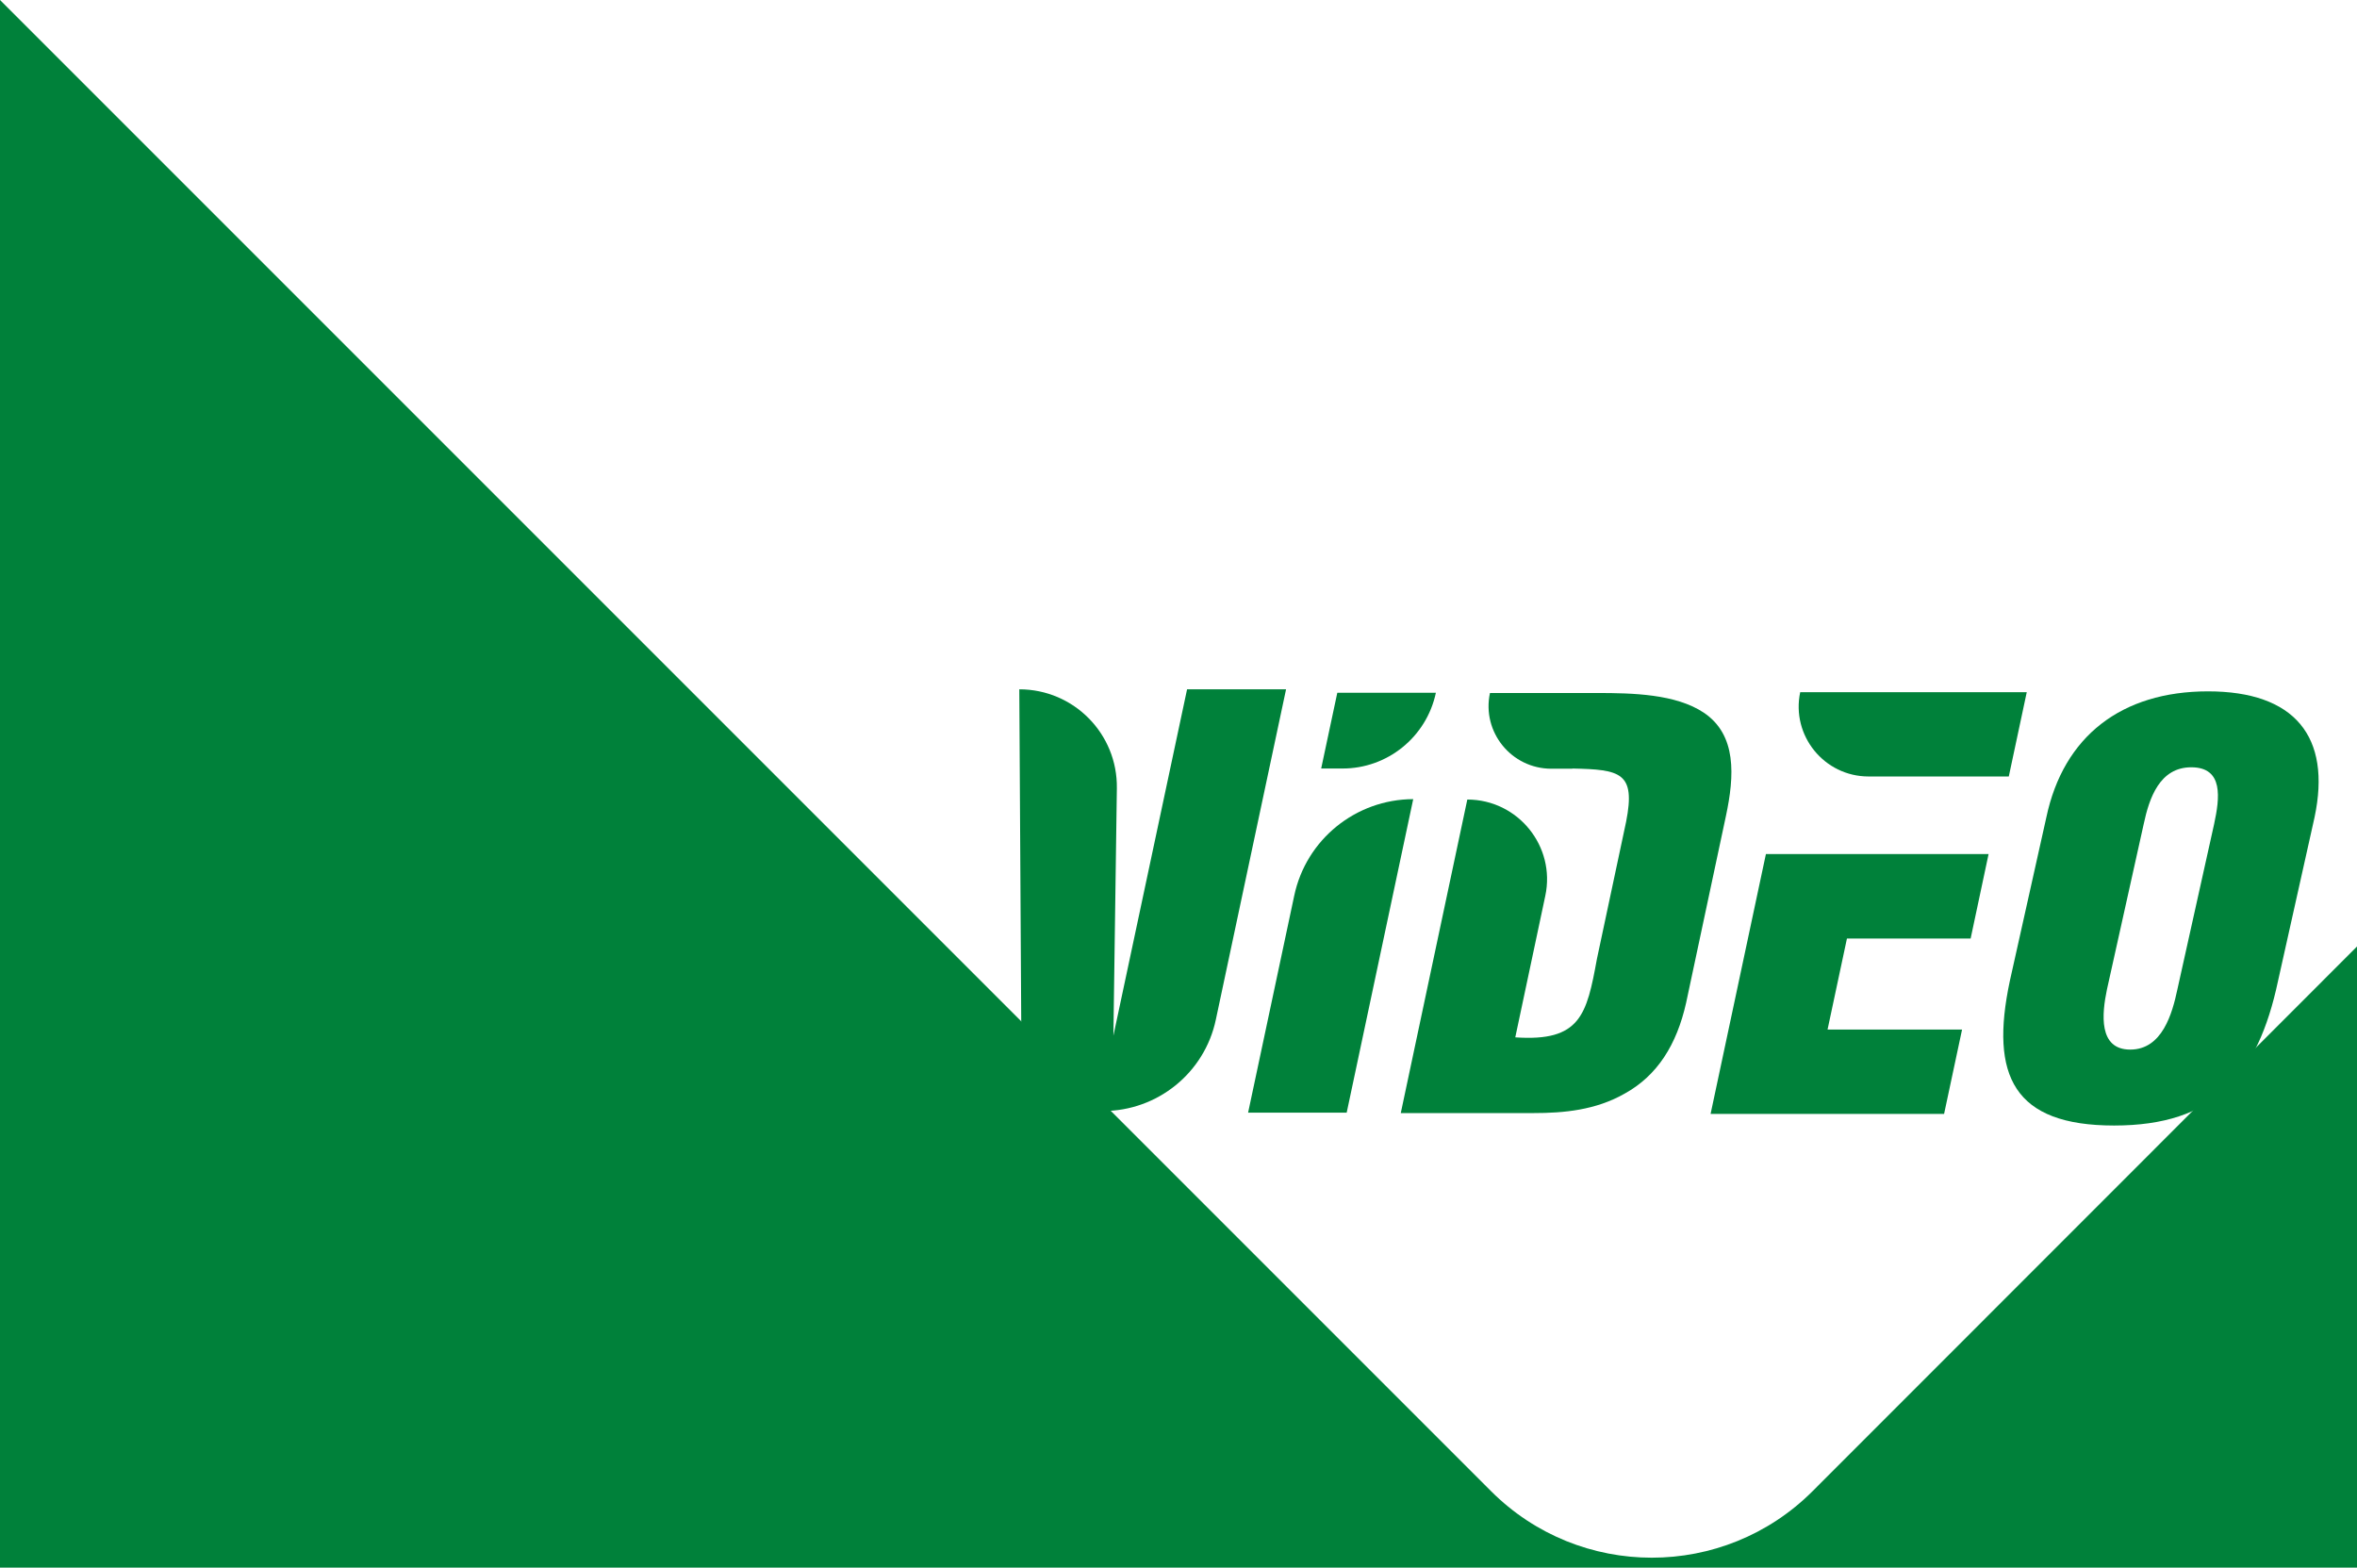
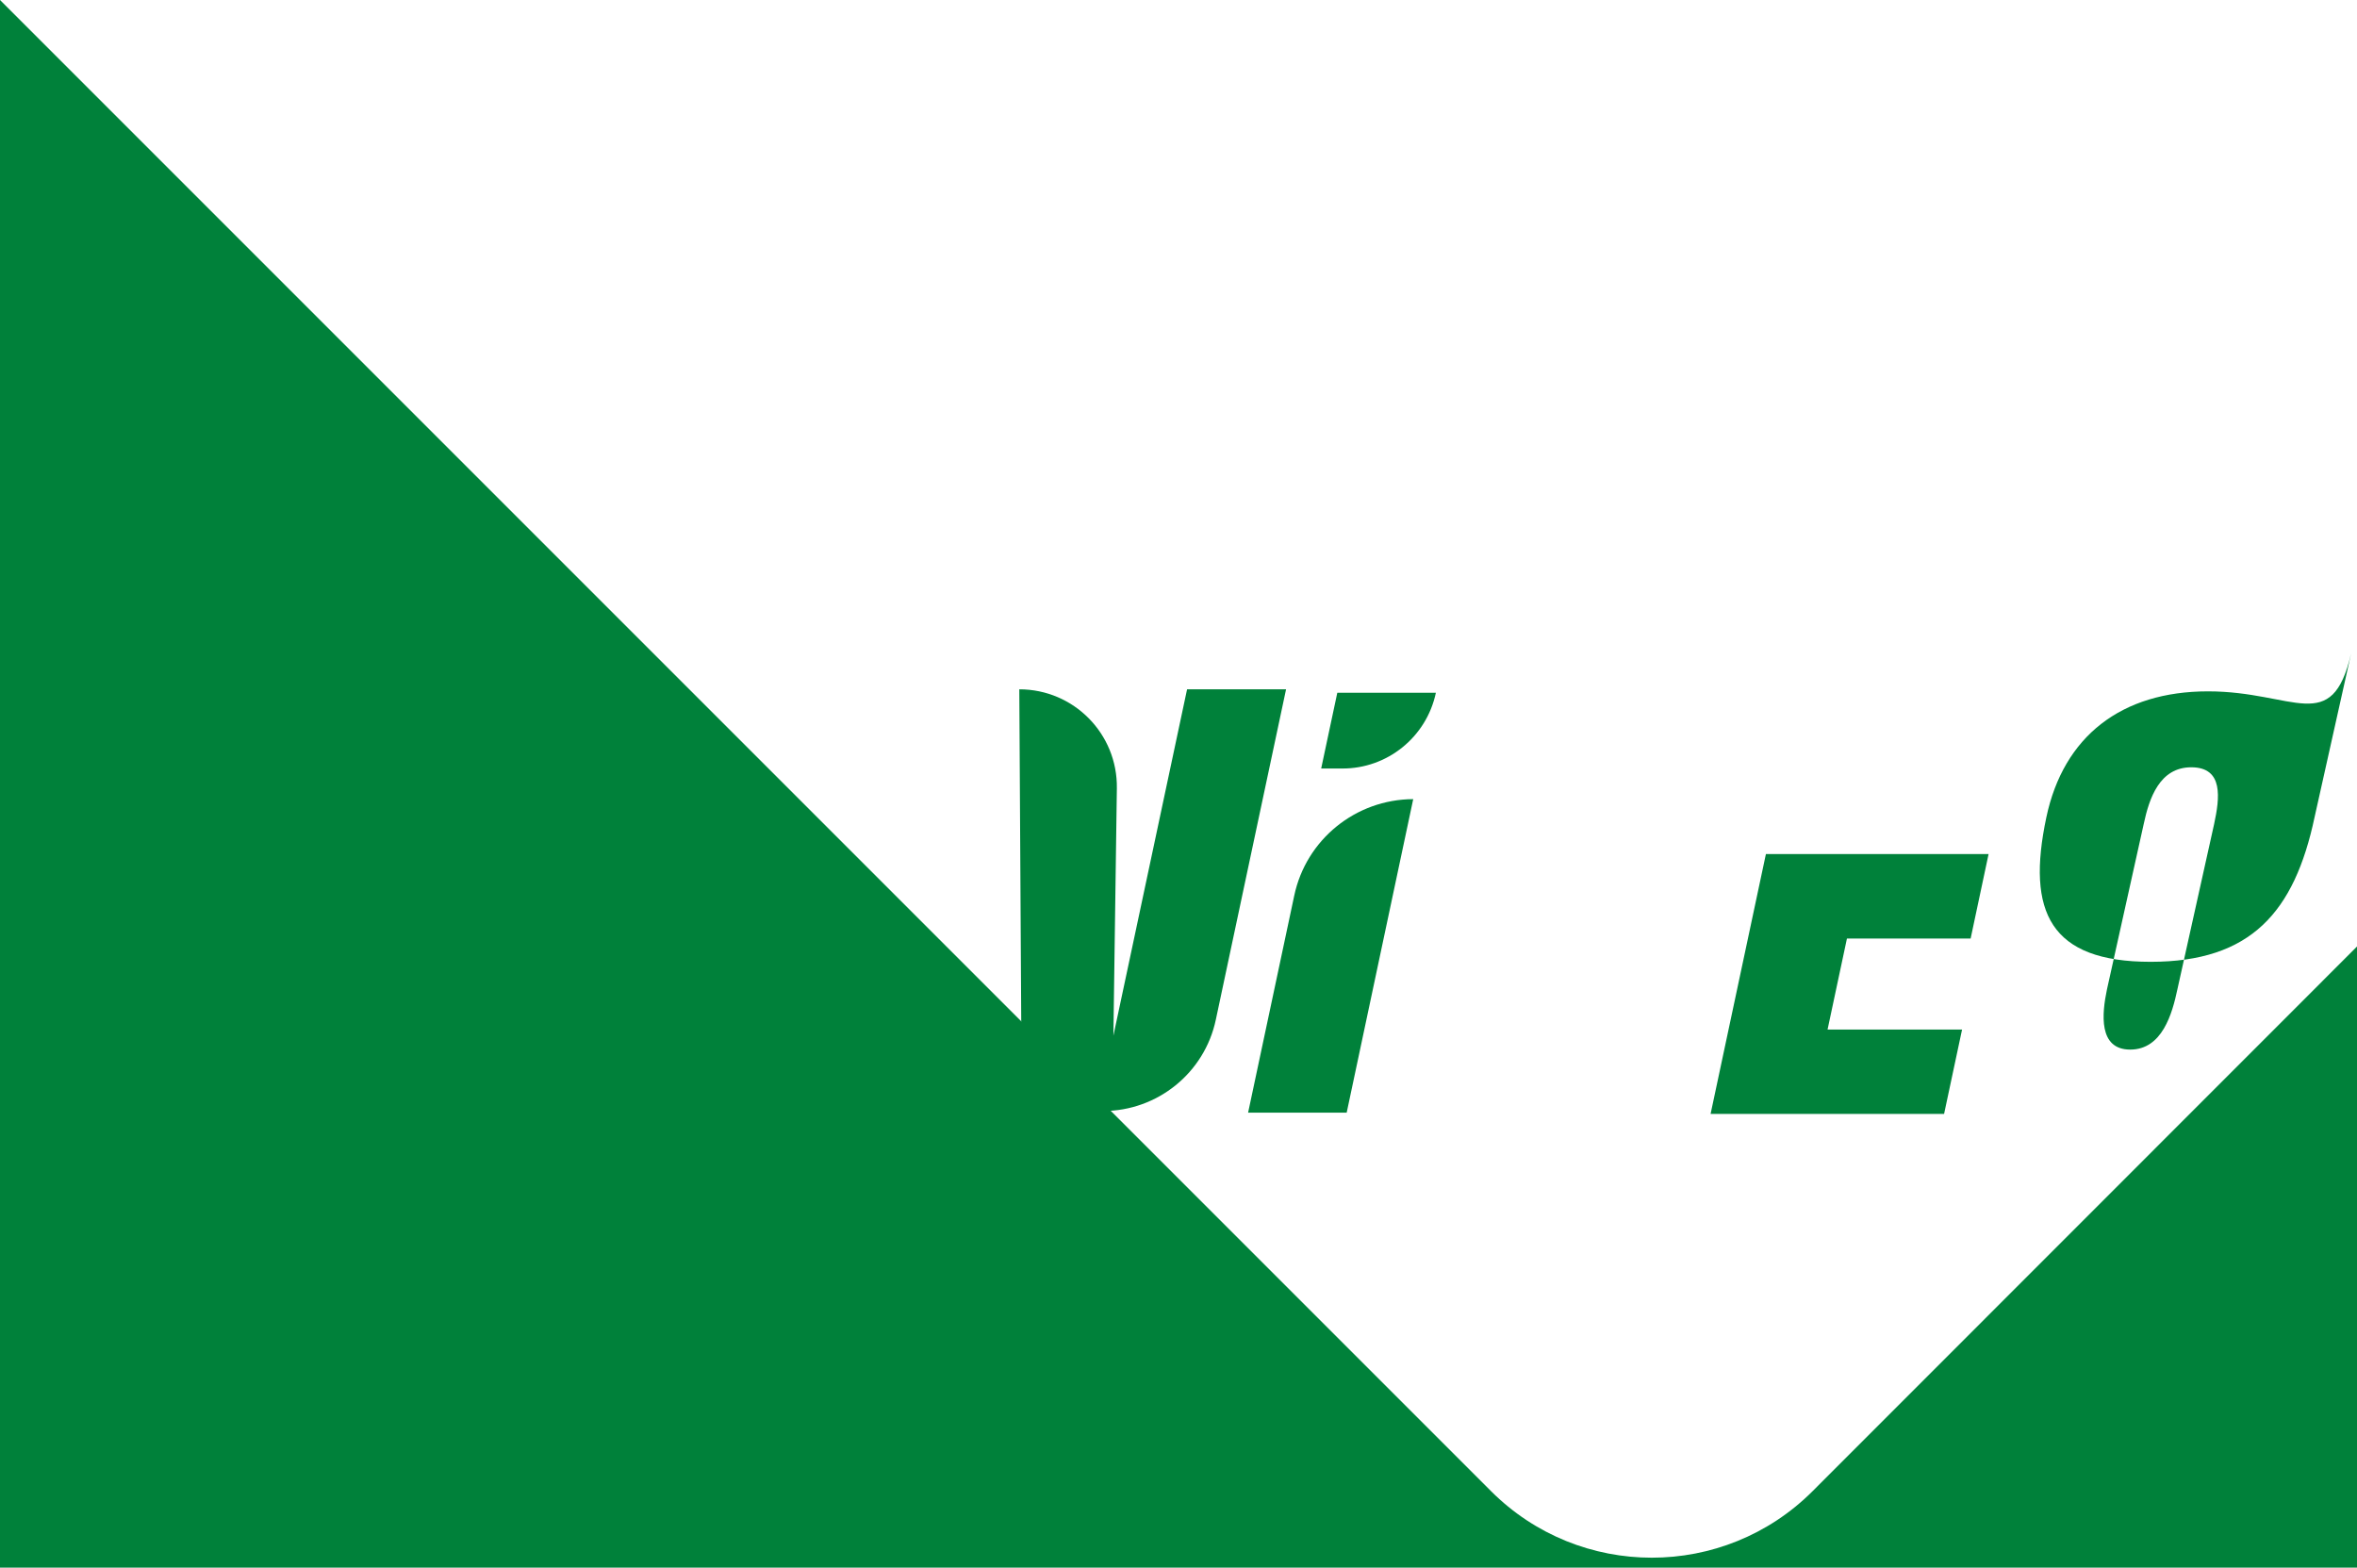
<svg xmlns="http://www.w3.org/2000/svg" version="1.1" id="Ebene_1" x="0px" y="0px" viewBox="0 0 1154.8 768" style="enable-background:new 0 0 1154.8 768;" xml:space="preserve">
  <style type="text/css">
	.st0{fill:#00813A;}
</style>
  <path class="st0" d="M888.1,730.5c-43.5,43.5-114.1,43.5-157.6,0L0,0v768h1158.7V459.8L888.1,730.5z" />
-   <path class="st0" d="M845.6,399.8c4.2-19.7,5.4-39.8-10.9-50.7c-13.7-9.1-34.7-9.6-52.3-9.6h-52.4v0c-4.1,19.1,10.5,37.1,30.1,37.1  h10.3l0-0.1c23.5,0.5,31.1,1.9,26.3,26.1l-14.3,67.2c-5,27.4-8.1,40.6-40,38.4l14.7-69.3c5.2-24.3-13.4-47.2-38.2-47.2l-32.6,153.6  h65c14.8,0,30.5-1.4,44.8-9.6c15.9-8.8,25.4-23.9,30-44.4L845.6,399.8z" />
  <path class="st0" d="M634.1,438.8l-22.6,106.3h48.3l32.6-153.6C664.2,391.6,639.9,411.3,634.1,438.8z" />
  <path class="st0" d="M703.5,339.4L703.5,339.4l-48.3,0l-7.9,37.1h10.3C679.7,376.6,698.9,361.1,703.5,339.4z" />
  <g>
-     <path class="st0" d="M1081.8,338.7c-42.4,0-70.8,22-79.2,61.7l-17.9,80.2c-9.9,46.6,2,70.8,51.1,70.8c49,0,70.4-24.2,80.3-70.8   l17.9-80.2C1142.4,360.8,1124.2,338.7,1081.8,338.7z M1084.8,403.7l-18,81c-2.5,11.8-7.4,29.5-23.1,29.5s-13.9-17.6-11.4-29.5   l18-81c2.7-12.7,7.8-27.8,23.3-27.8C1089.6,375.9,1087.5,391.1,1084.8,403.7z" />
-     <path class="st0" d="M915.5,380.4h6.2h62.5l8.8-41.3h-111C877.5,360.4,893.8,380.4,915.5,380.4z" />
+     <path class="st0" d="M1081.8,338.7c-42.4,0-70.8,22-79.2,61.7c-9.9,46.6,2,70.8,51.1,70.8c49,0,70.4-24.2,80.3-70.8   l17.9-80.2C1142.4,360.8,1124.2,338.7,1081.8,338.7z M1084.8,403.7l-18,81c-2.5,11.8-7.4,29.5-23.1,29.5s-13.9-17.6-11.4-29.5   l18-81c2.7-12.7,7.8-27.8,23.3-27.8C1089.6,375.9,1087.5,391.1,1084.8,403.7z" />
    <polygon class="st0" points="865.2,418.4 838.1,545.7 952.5,545.7 961.3,504.4 895.4,504.4 904.9,459.8 965.5,459.8 974.3,418.4    913.7,418.4  " />
  </g>
  <path class="st0" d="M595.7,499.5l34.4-161.8h-48.5l-36.1,169.7l1.7-121.2c0.4-26.7-21.1-48.5-47.8-48.5h0l1.2,206.6h39.8  C567.1,544.3,590.2,525.6,595.7,499.5z" />
</svg>